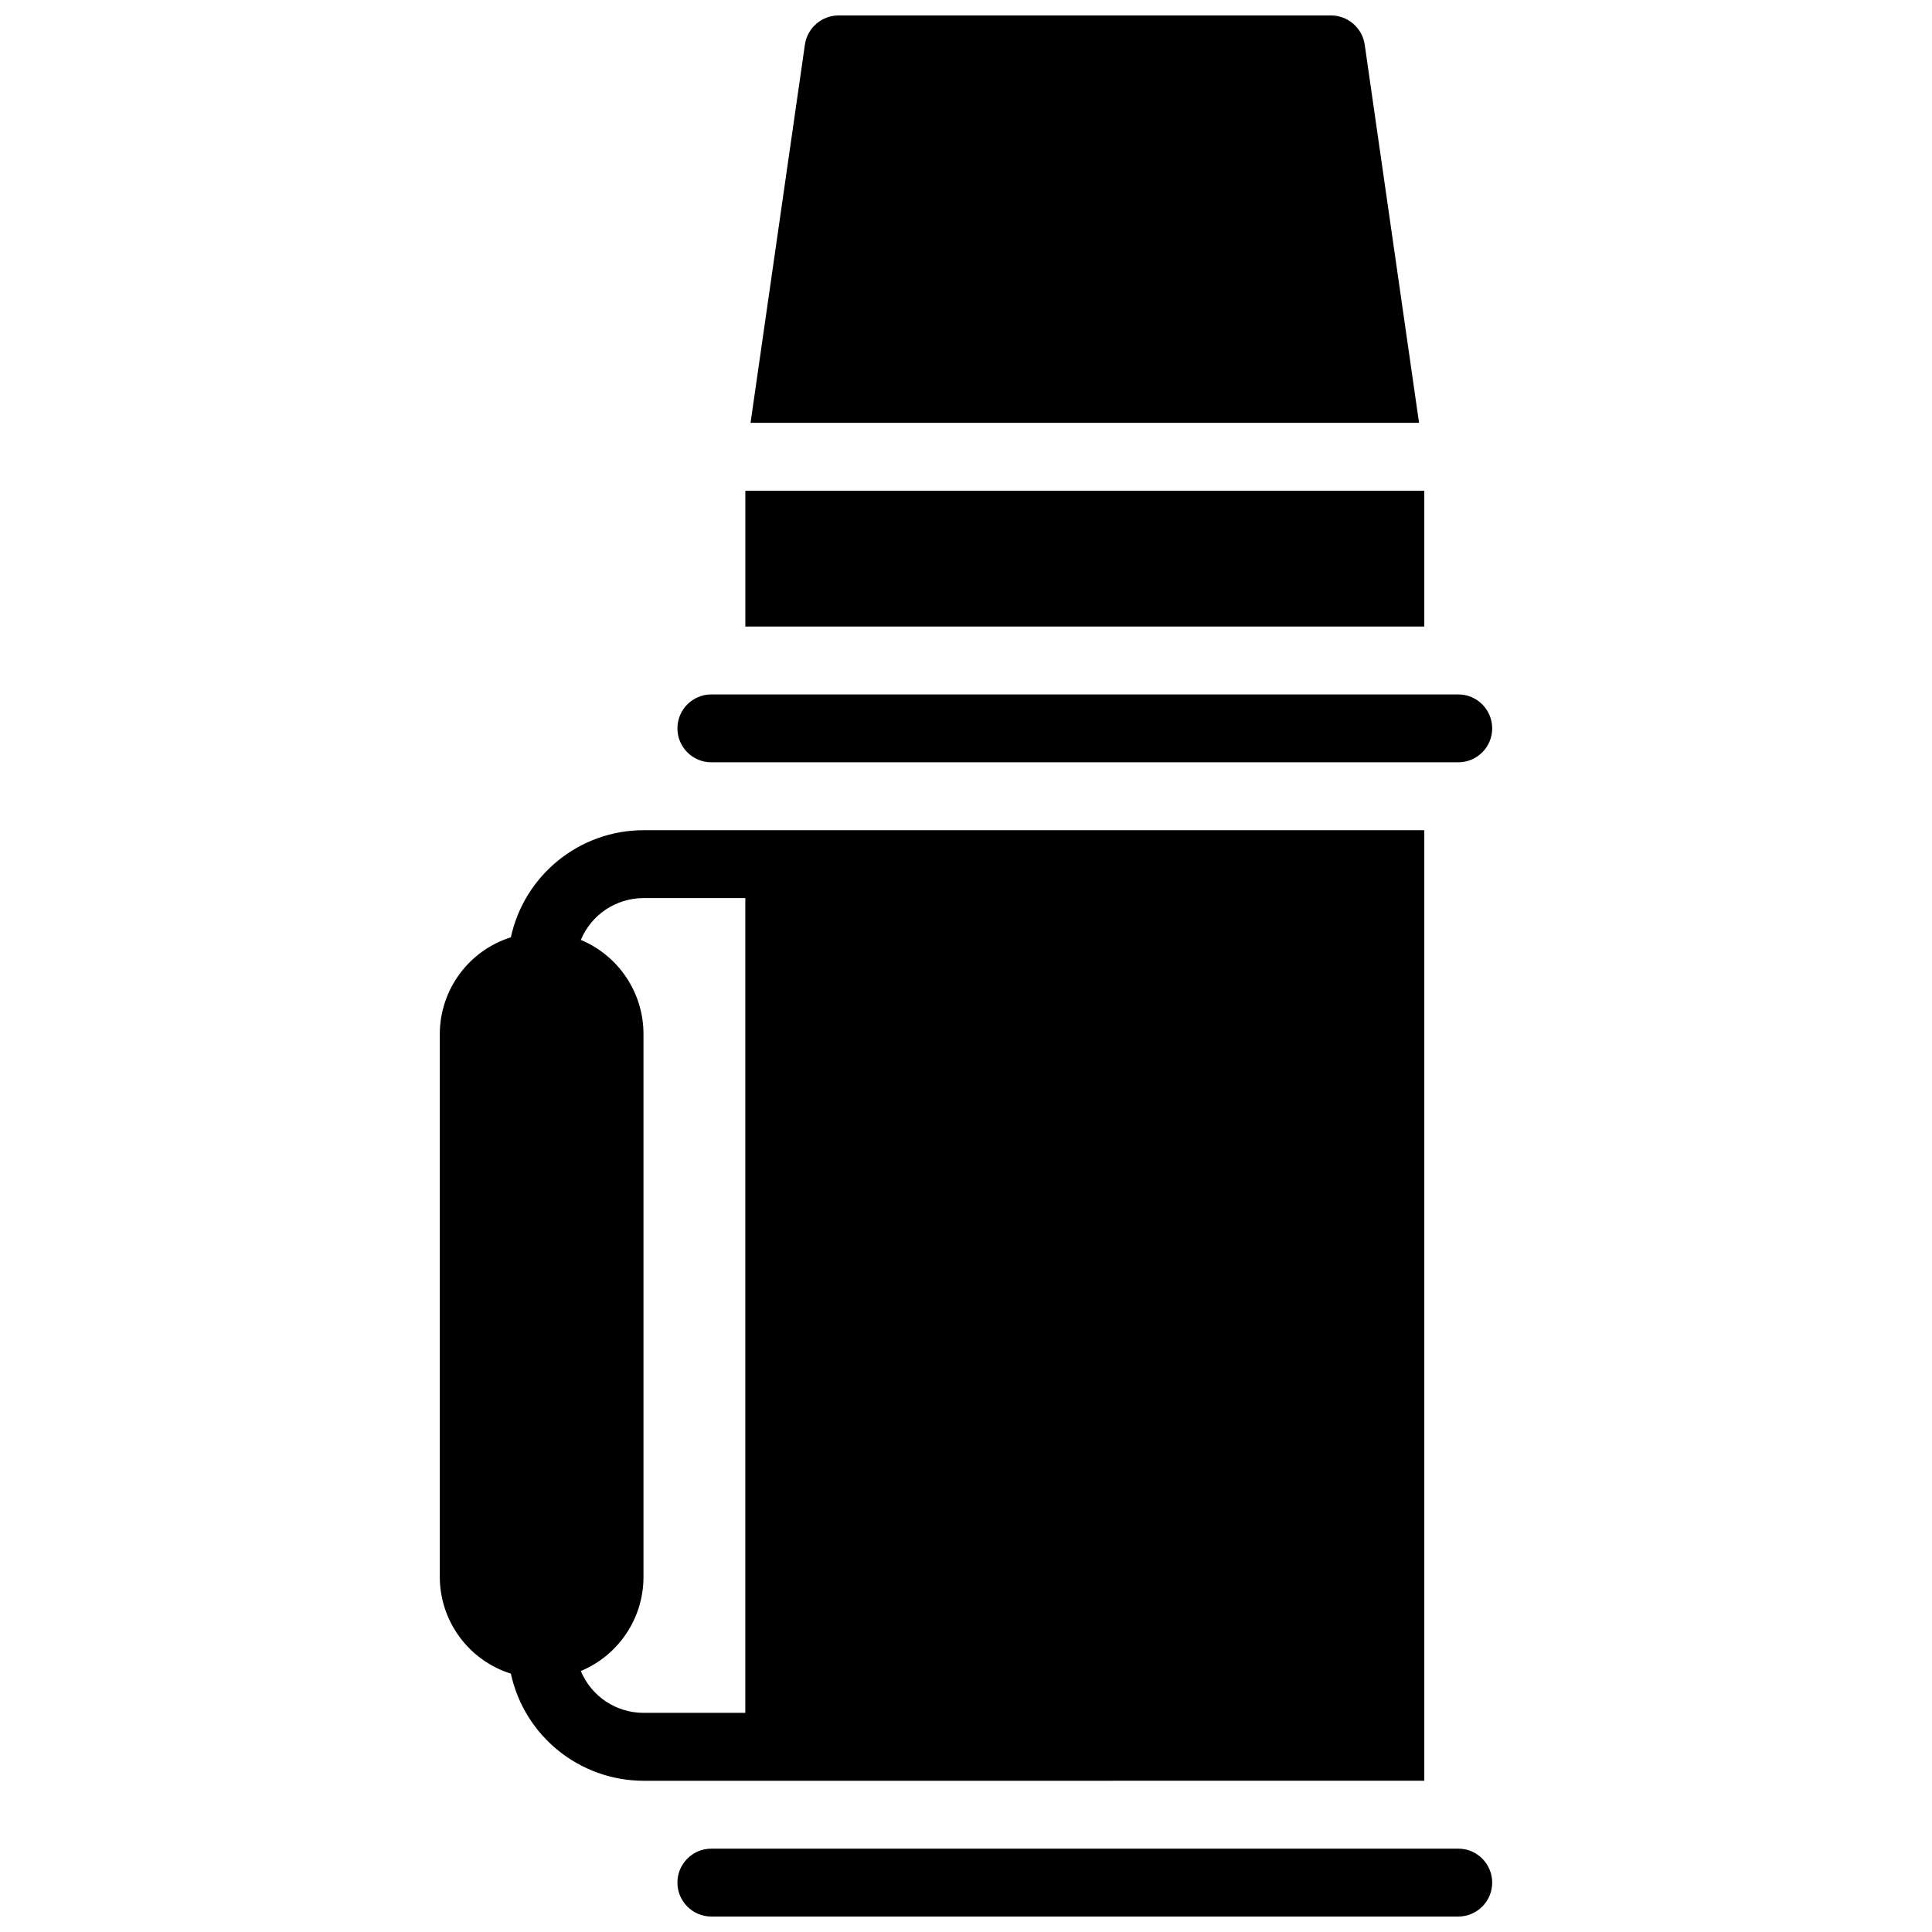
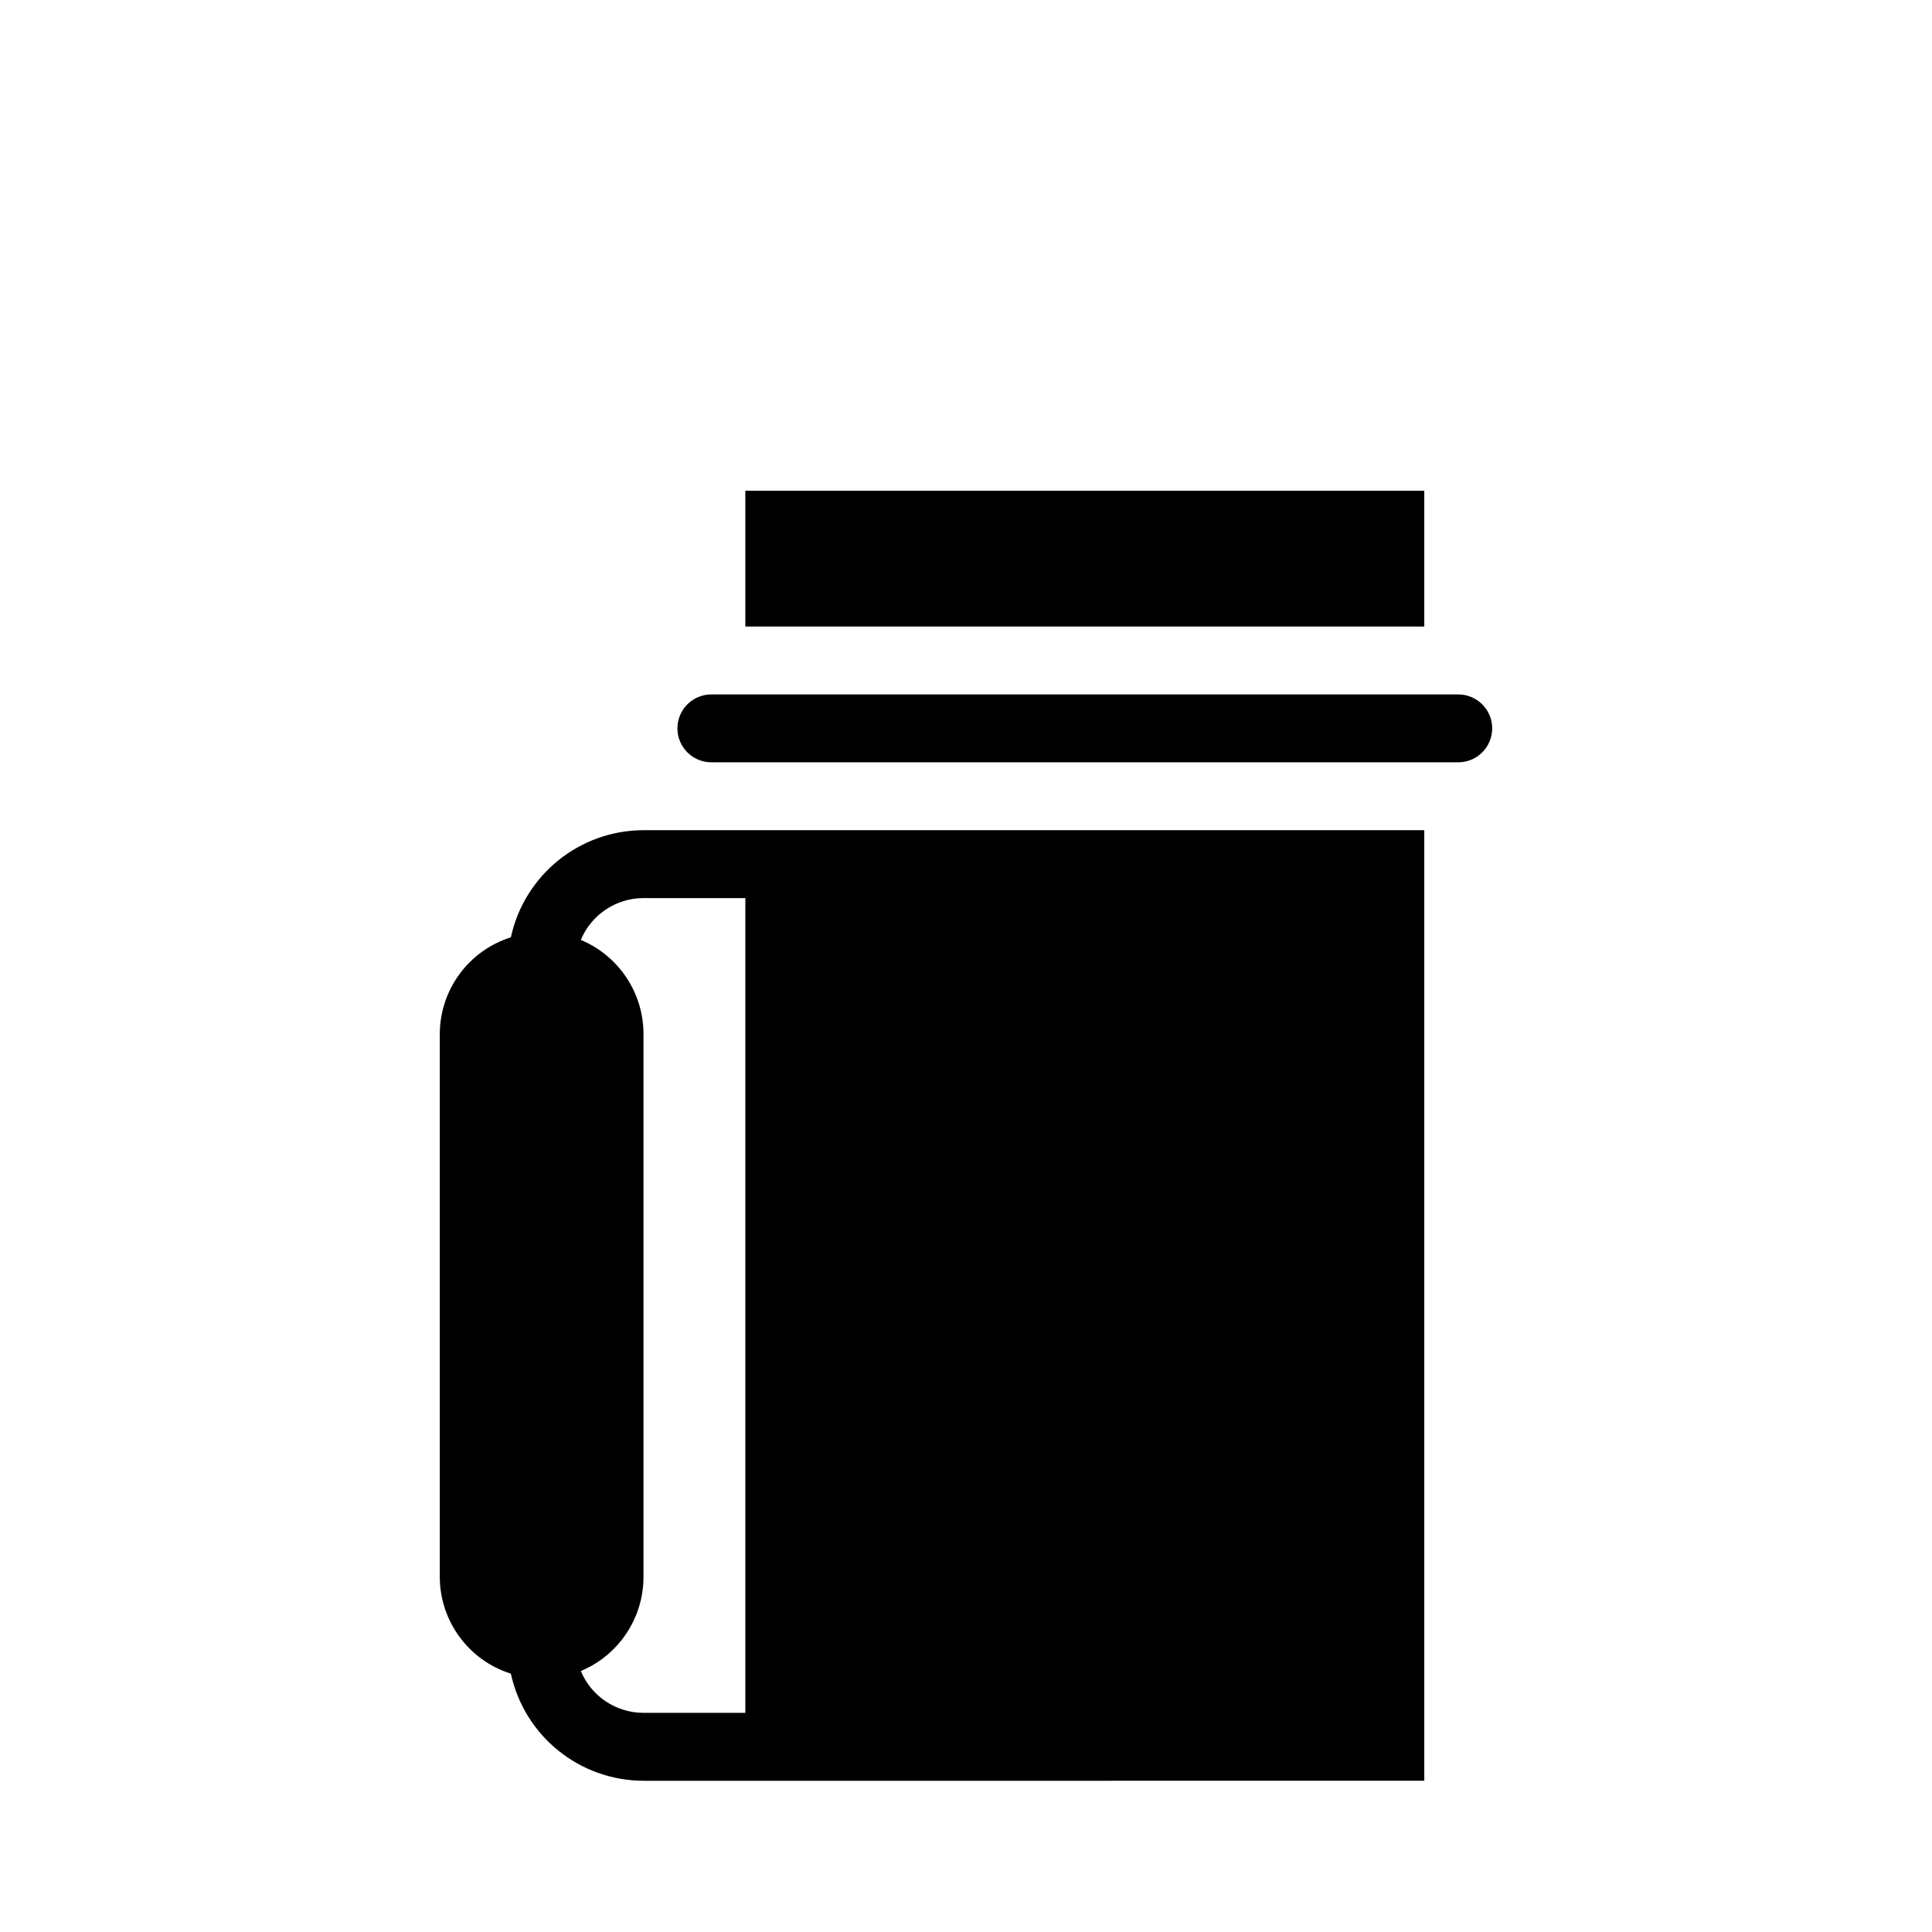
<svg xmlns="http://www.w3.org/2000/svg" width="800px" height="800px" version="1.1" viewBox="144 144 512 512">
  <defs>
    <clipPath id="b">
      <path d="m323 633h217v18.902h-217z" />
    </clipPath>
    <clipPath id="a">
-       <path d="m342 148.09h179v108.91h-179z" />
-     </clipPath>
+       </clipPath>
  </defs>
  <g clip-path="url(#b)">
-     <path d="m530.45 633.91h-197.93c-4.969 0-8.996 4.027-8.996 8.996s4.027 8.996 8.996 8.996h197.93c4.969 0 8.996-4.027 8.996-8.996s-4.027-8.996-8.996-8.996z" />
-   </g>
+     </g>
  <g clip-path="url(#a)">
-     <path d="m505.66 155.81v0.004c-0.656-4.418-4.438-7.699-8.906-7.719h-130.54c-4.469 0.02-8.25 3.301-8.906 7.719l-14.406 100.24h177.16z" />
-   </g>
+     </g>
  <path d="m341.52 274.05h179.93v35.988h-179.93z" />
  <path d="m521.45 615.92v-251.91h-206.92c-16.93 0.031-31.551 11.844-35.145 28.387-11.176 3.523-18.793 13.871-18.836 25.594v143.95c0.043 11.723 7.66 22.07 18.836 25.594 3.59 16.543 18.215 28.355 35.145 28.387zm-206.92-17.996c-7.266-0.008-13.812-4.379-16.605-11.086 10.047-4.195 16.594-14.012 16.605-24.898v-143.95c-0.012-10.887-6.559-20.703-16.605-24.902 2.793-6.703 9.34-11.078 16.605-11.086h26.988v215.92z" />
  <path d="m332.52 346.02h197.93c4.969 0 8.996-4.027 8.996-8.996s-4.027-8.996-8.996-8.996h-197.93c-4.969 0-8.996 4.027-8.996 8.996s4.027 8.996 8.996 8.996z" />
</svg>